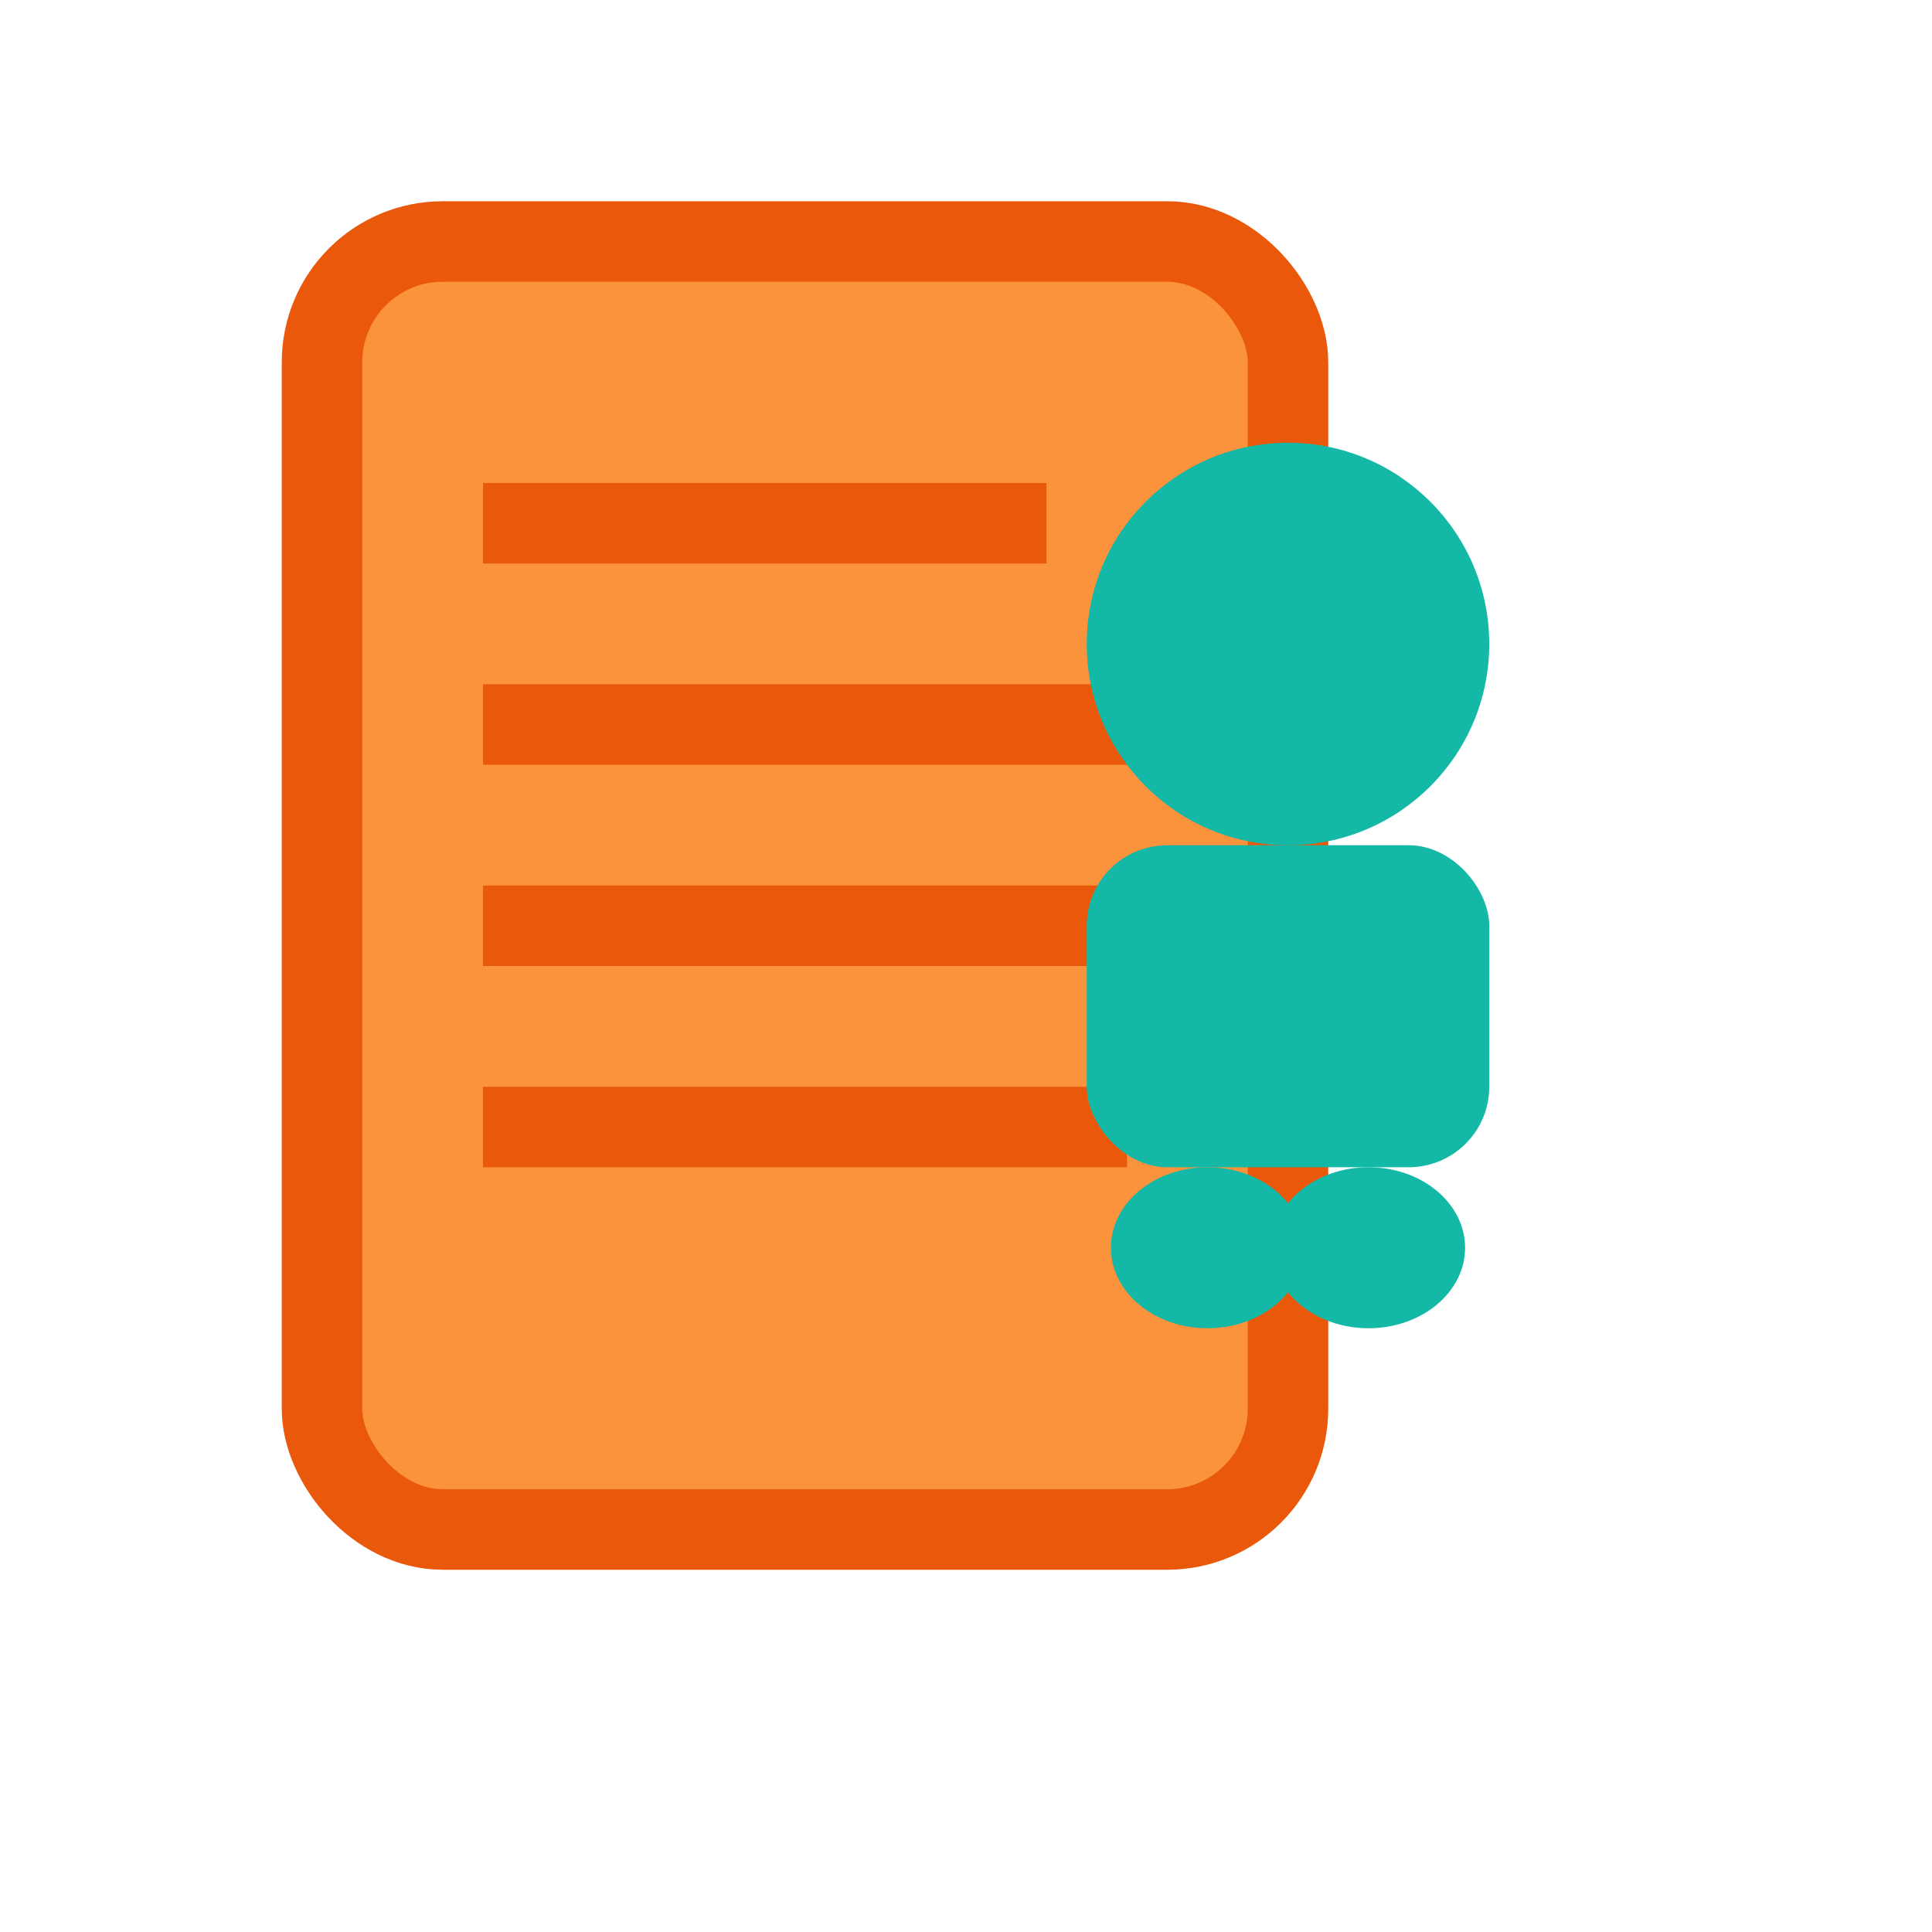
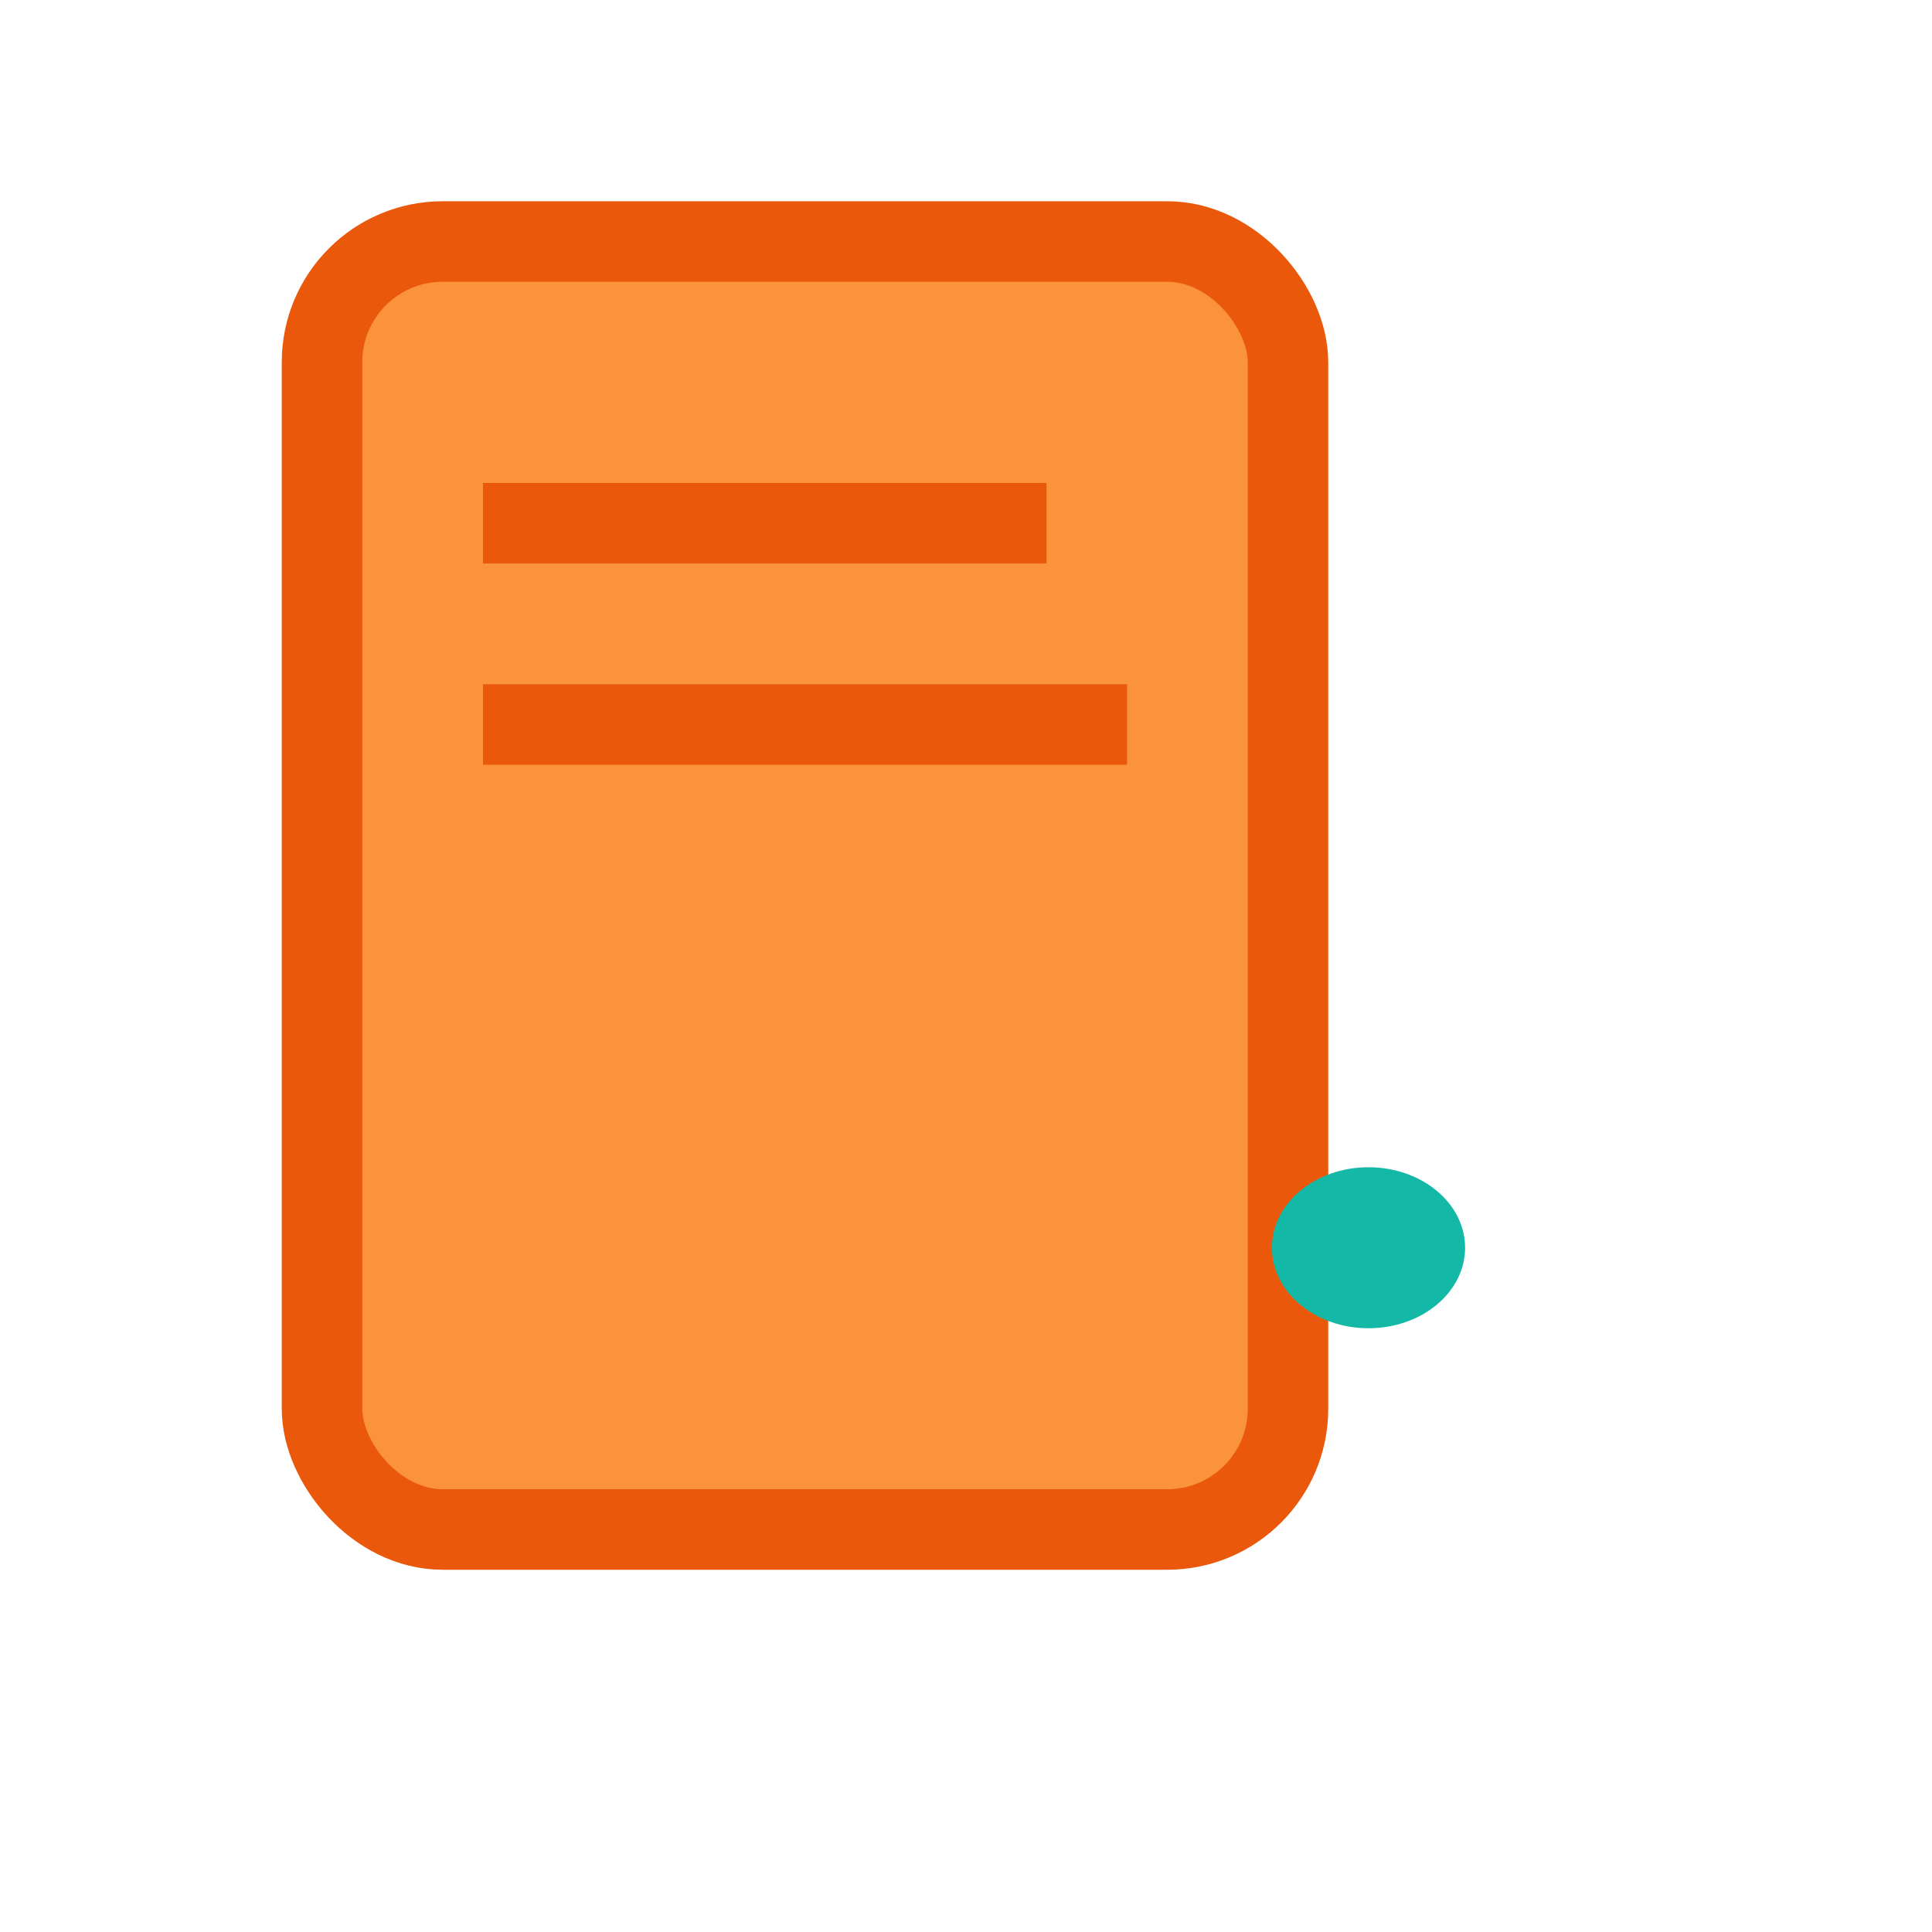
<svg xmlns="http://www.w3.org/2000/svg" width="32" height="32" viewBox="0 0 24 24" fill="none">
  <rect x="4" y="3" width="12" height="16" rx="1.5" fill="#fb923c" stroke="#ea580c" strokeWidth="1.5" />
  <line x1="6" y1="6.5" x2="13" y2="6.5" stroke="#ea580c" strokeWidth="1" strokeLinecap="round" />
  <line x1="6" y1="9" x2="14" y2="9" stroke="#ea580c" strokeWidth="1" strokeLinecap="round" />
-   <line x1="6" y1="11.5" x2="14" y2="11.5" stroke="#ea580c" strokeWidth="1" strokeLinecap="round" />
-   <line x1="6" y1="14" x2="14" y2="14" stroke="#ea580c" strokeWidth="1" strokeLinecap="round" />
-   <circle cx="16" cy="8" r="2.5" fill="#14b8a6" />
-   <rect x="13.5" y="10.5" width="5" height="4" rx="1" fill="#14b8a6" />
-   <ellipse cx="15" cy="15.5" rx="1.2" ry="1" fill="#14b8a6" />
  <ellipse cx="17" cy="15.5" rx="1.2" ry="1" fill="#14b8a6" />
</svg>